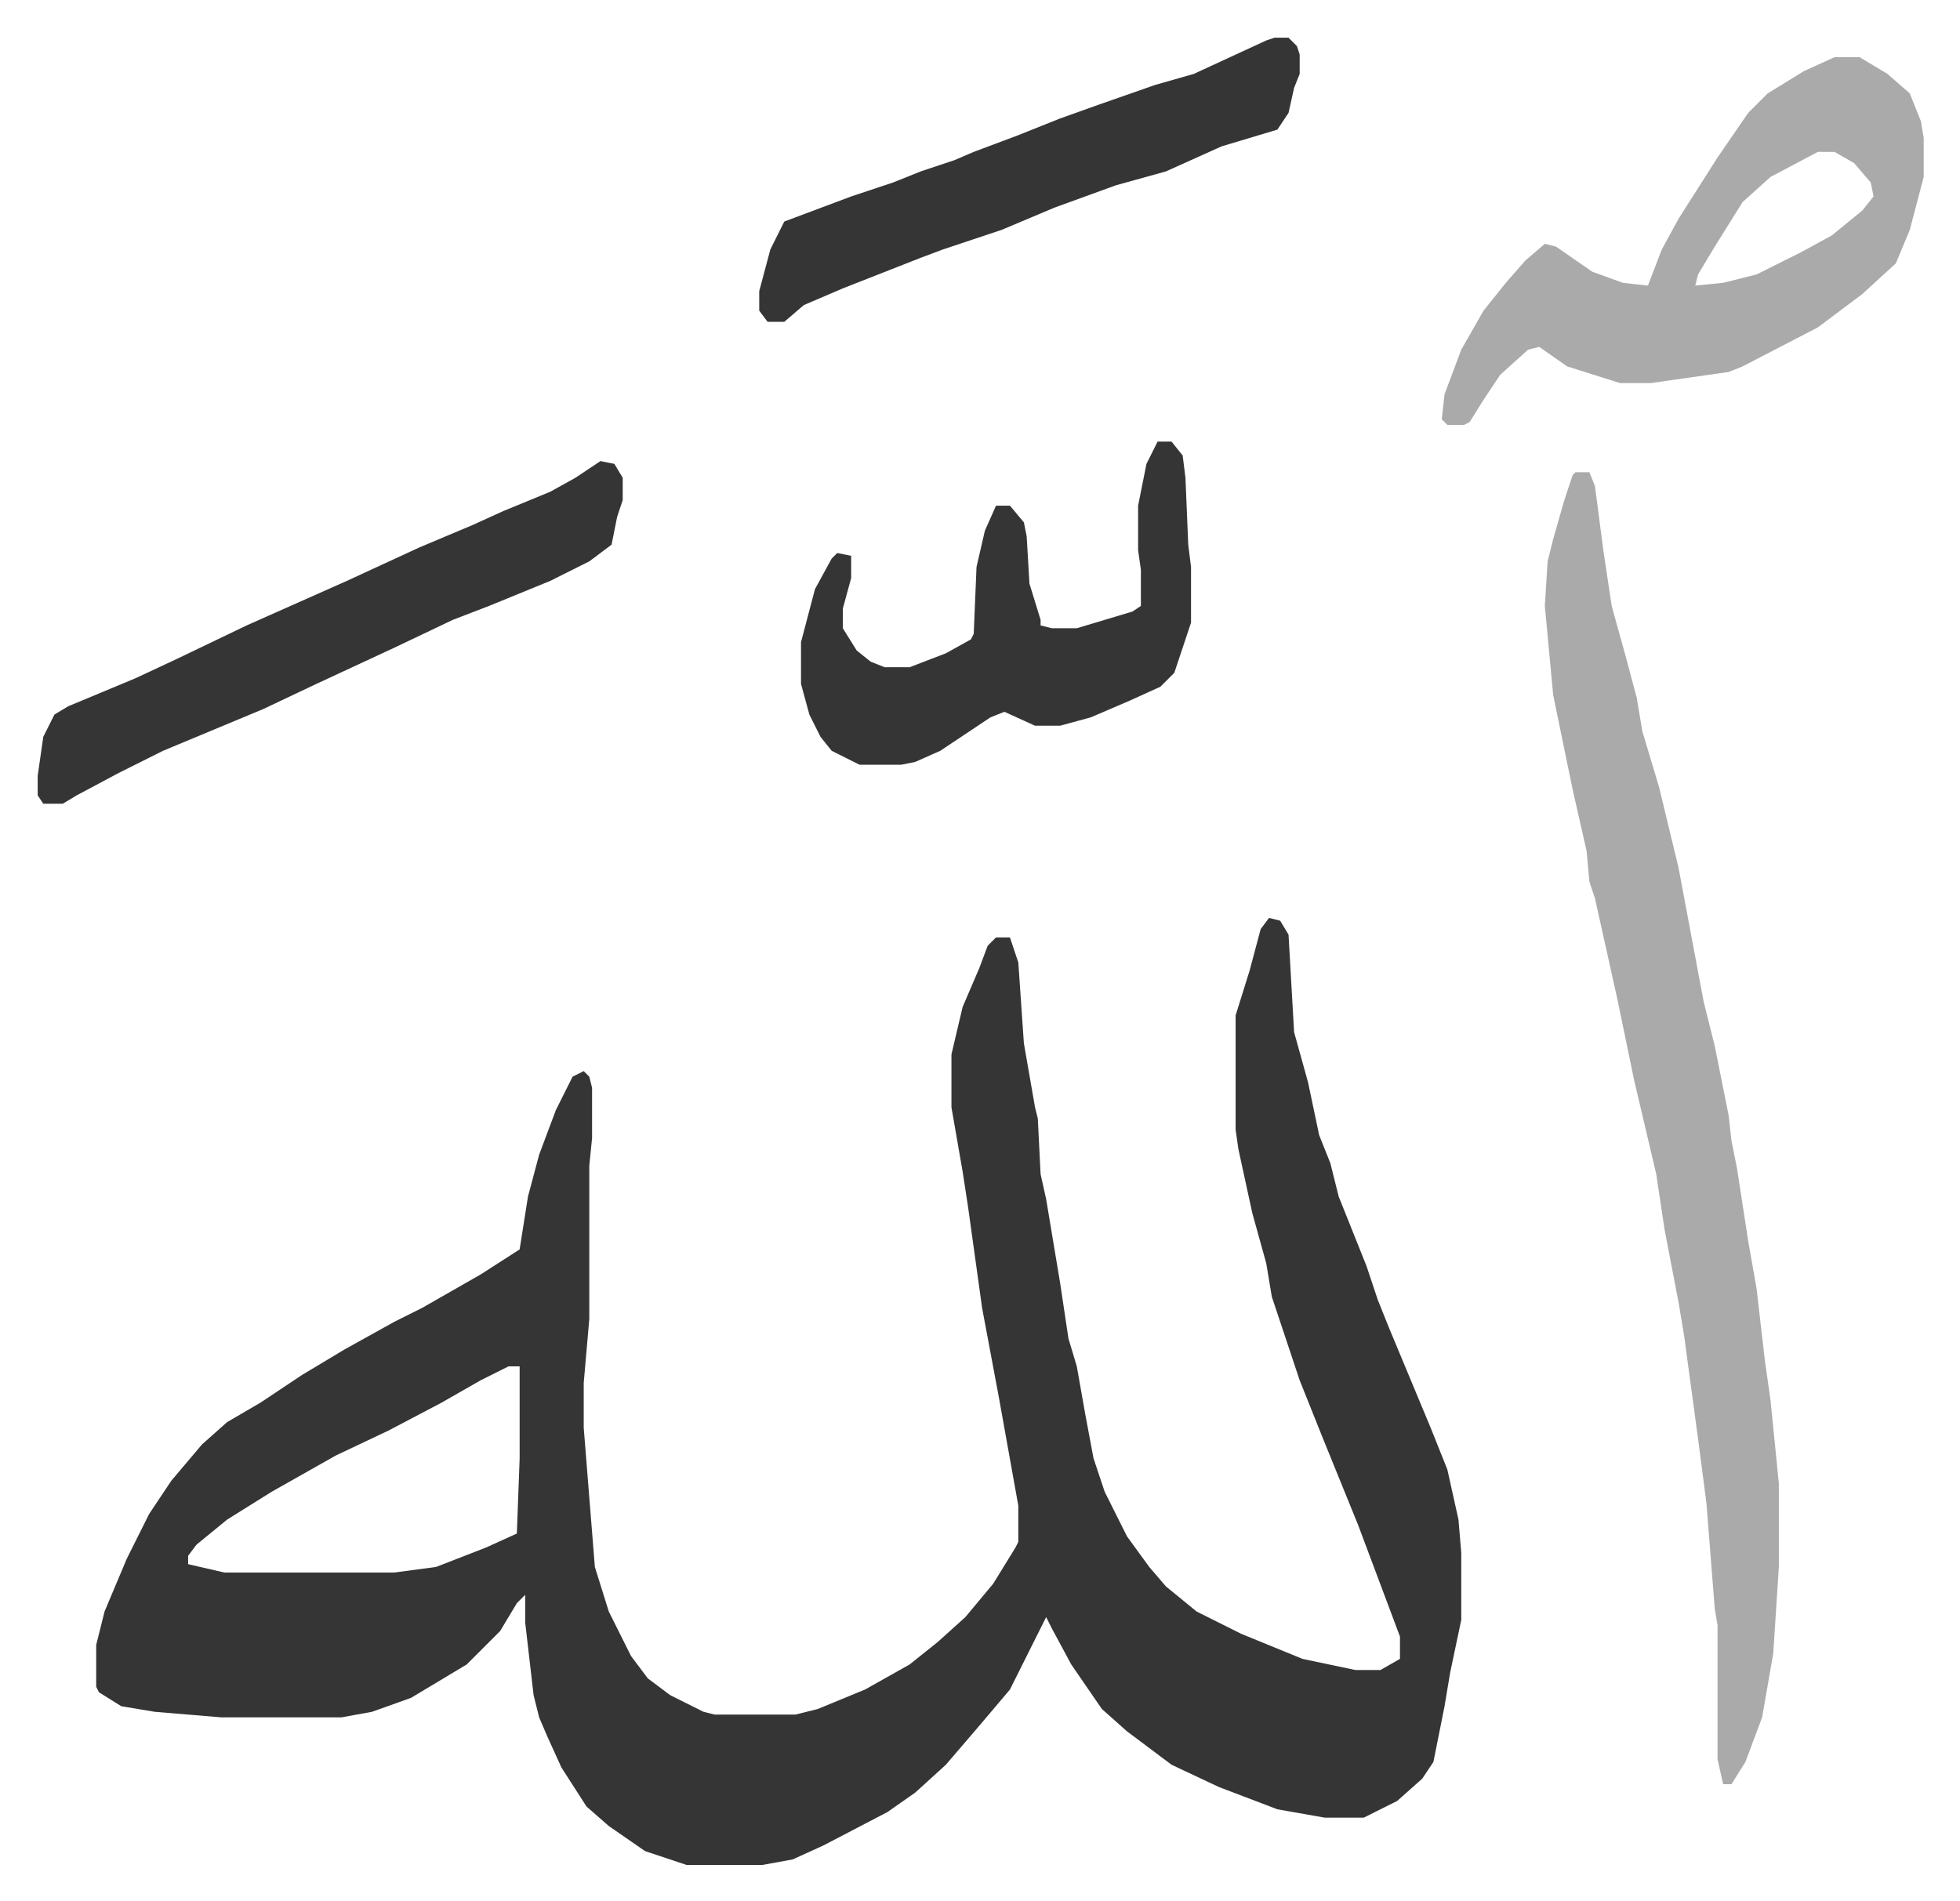
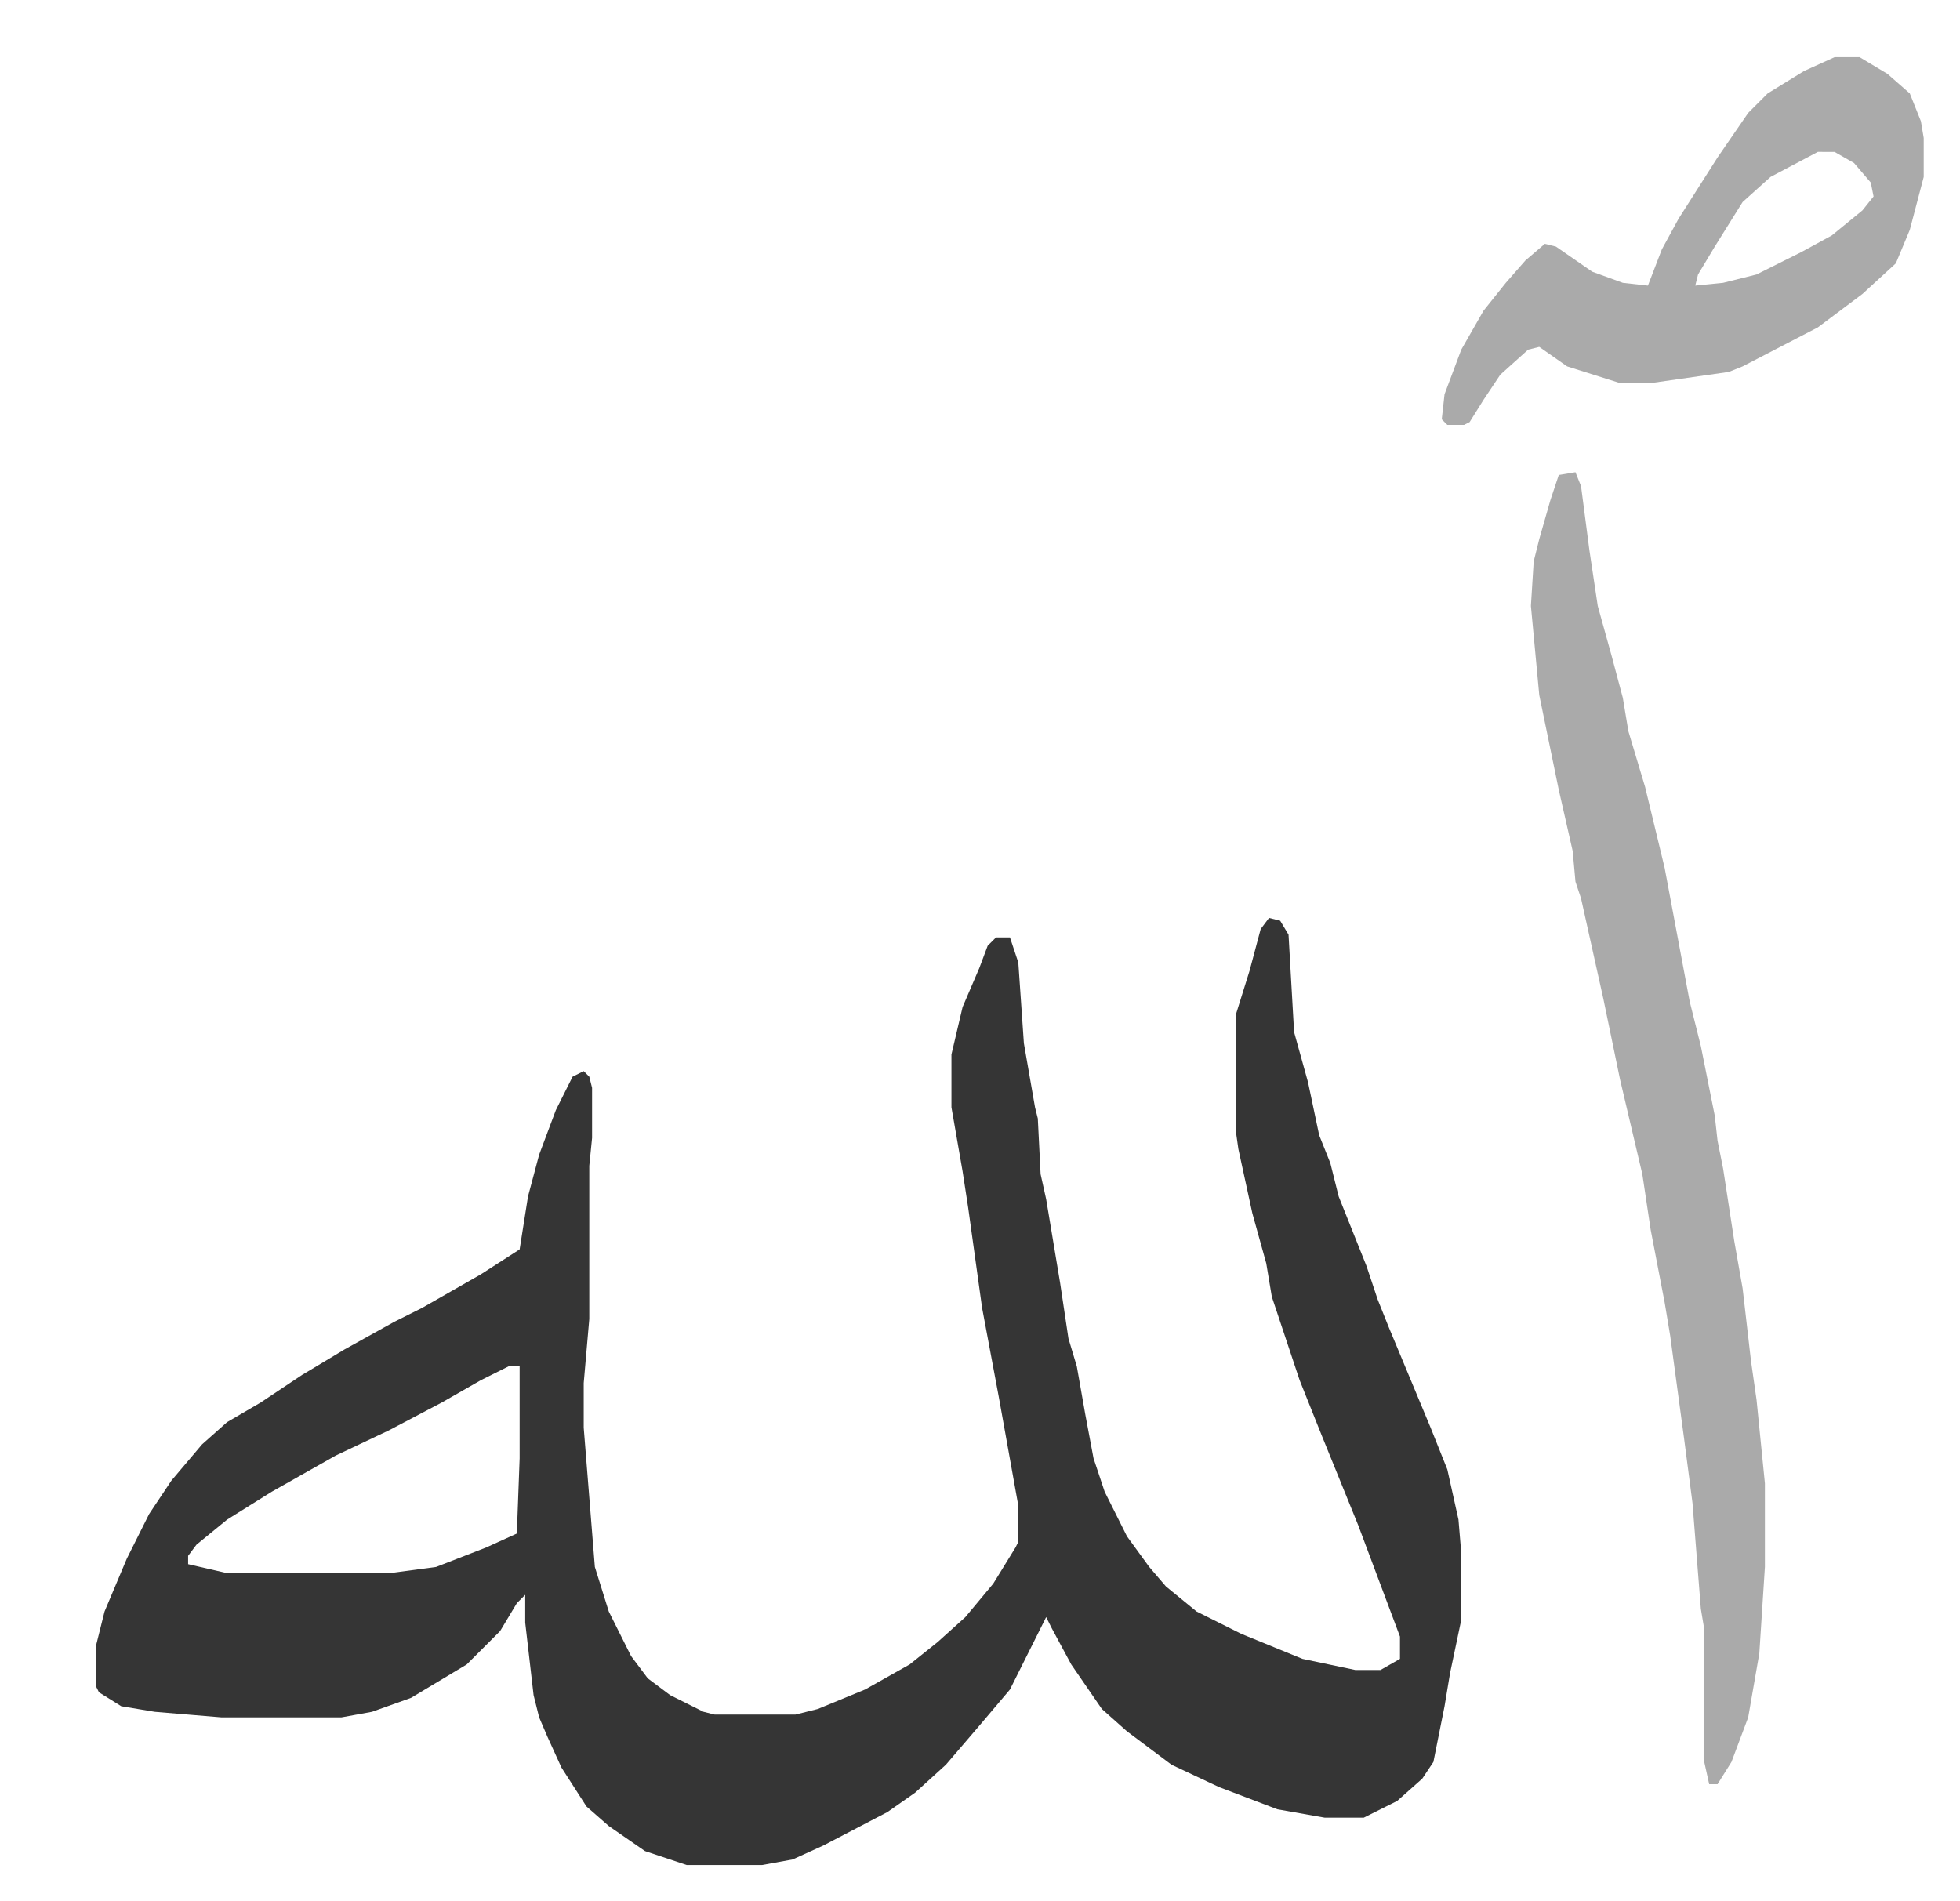
<svg xmlns="http://www.w3.org/2000/svg" role="img" viewBox="-13.53 346.47 703.56 682.56">
  <path fill="#353535" id="rule_normal" d="M442 676l4 1 3 5 2 35 5 18 4 19 4 10 3 12 10 25 4 12 4 10 15 36 6 15 4 18 1 12v24l-4 19-2 12-4 20-4 6-9 8-12 6h-14l-17-3-21-8-17-8-16-12-9-8-11-16-7-13-2-4-7 14-6 12-11 13-12 14-11 10-10 7-23 12-11 5-11 2h-27l-6-2-9-3-13-9-8-7-9-14-5-11-3-7-2-8-3-26v-10l-3 3-6 10-12 12-20 12-14 5-11 2H66l-24-2-12-2-8-5-1-2v-15l3-12 8-19 8-16 8-12 11-13 9-8 12-7 15-10 15-9 18-10 10-5 21-12 14-9 3-19 4-15 6-16 6-12 4-2 2 2 1 4v18l-1 10v55l-2 23v16l4 50 5 16 8 16 6 8 8 6 12 6 4 1h29l8-2 17-7 16-9 10-8 10-9 10-12 8-13 1-2v-13l-7-39-6-32-5-36-2-13-4-23v-19l4-17 6-14 3-8 3-3h5l3 9 2 29 4 23 1 4 1 20 2 9 5 30 3 20 3 10 3 17 3 16 4 12 8 16 8 11 6 7 11 9 16 8 22 9 19 4h9l7-4v-8l-6-16-9-24-13-32-8-20-10-30-2-12-5-18-5-23-1-7v-41l5-16 4-15zM169 837l-10 5-14 8-19 10-19 9-23 13-16 10-11 9-3 4v3l13 3h61l15-2 18-7 11-5 1-27v-33z" />
-   <path fill="#aaa" id="rule_hamzat_wasl" d="M552 516h5l2 5 3 23 3 20 5 18 4 15 2 12 6 20 7 29 9 48 4 16 5 25 1 9 2 10 4 26 3 17 3 26 2 14 3 30v30l-2 31-4 23-6 16-5 8h-3l-2-9v-48l-1-6-3-38-3-23-5-37-2-12-5-26-3-20-8-34-6-29-8-36-2-6-1-11-5-22-7-34-3-32 1-16 2-8 4-14 3-9zm93-149h9l10 6 8 7 4 10 1 6v14l-5 19-5 12-12 11-16 12-27 14-5 2-14 2-14 2h-11l-19-6-10-7-4 1-10 9-6 9-5 8-2 1h-6l-2-2 1-9 6-16 8-14 8-10 7-8 7-6 4 1 13 9 11 4 9 1 5-13 6-11 14-22 11-16 7-7 13-8zm-6 34l-17 9-10 9-10 16-6 10-1 4 10-1 12-3 16-8 11-6 11-9 4-5-1-5-6-7-7-4z" />
-   <path fill="#353535" id="rule_normal" d="M402 505h5l4 5 1 8 1 24 1 8v20l-6 18-5 5-11 5-14 6-11 3h-9l-11-5-5 2-18 12-9 4-5 1h-15l-10-5-4-5-4-8-3-11v-15l5-19 6-11 2-2 5 1v8l-3 11v7l5 8 5 4 5 2h9l13-5 9-5 1-2 1-24 3-13 4-9h5l5 6 1 5 1 17 4 13v2l4 1h9l20-6 3-2v-13l-1-7v-16l3-15zm-200 7l5 1 3 5v8l-2 6-2 10-8 6-14 7-22 9-13 5-21 10-28 13-19 9-36 15-16 8-15 8-5 3H2l-2-3v-7l2-14 4-8 5-3 24-10 15-7 25-12 36-16 26-12 19-8 11-5 17-7 9-5zm242-152h5l3 3 1 3v7l-2 5-2 9-4 6-20 6-20 9-18 5-22 8-19 8-21 7-8 3-28 11-14 6-7 6h-6l-3-4v-7l4-15 5-10 24-9 15-5 10-4 12-4 7-3 16-6 15-6 14-5 20-7 14-4 26-12z" />
+   <path fill="#aaa" id="rule_hamzat_wasl" d="M552 516l2 5 3 23 3 20 5 18 4 15 2 12 6 20 7 29 9 48 4 16 5 25 1 9 2 10 4 26 3 17 3 26 2 14 3 30v30l-2 31-4 23-6 16-5 8h-3l-2-9v-48l-1-6-3-38-3-23-5-37-2-12-5-26-3-20-8-34-6-29-8-36-2-6-1-11-5-22-7-34-3-32 1-16 2-8 4-14 3-9zm93-149h9l10 6 8 7 4 10 1 6v14l-5 19-5 12-12 11-16 12-27 14-5 2-14 2-14 2h-11l-19-6-10-7-4 1-10 9-6 9-5 8-2 1h-6l-2-2 1-9 6-16 8-14 8-10 7-8 7-6 4 1 13 9 11 4 9 1 5-13 6-11 14-22 11-16 7-7 13-8zm-6 34l-17 9-10 9-10 16-6 10-1 4 10-1 12-3 16-8 11-6 11-9 4-5-1-5-6-7-7-4z" />
</svg>